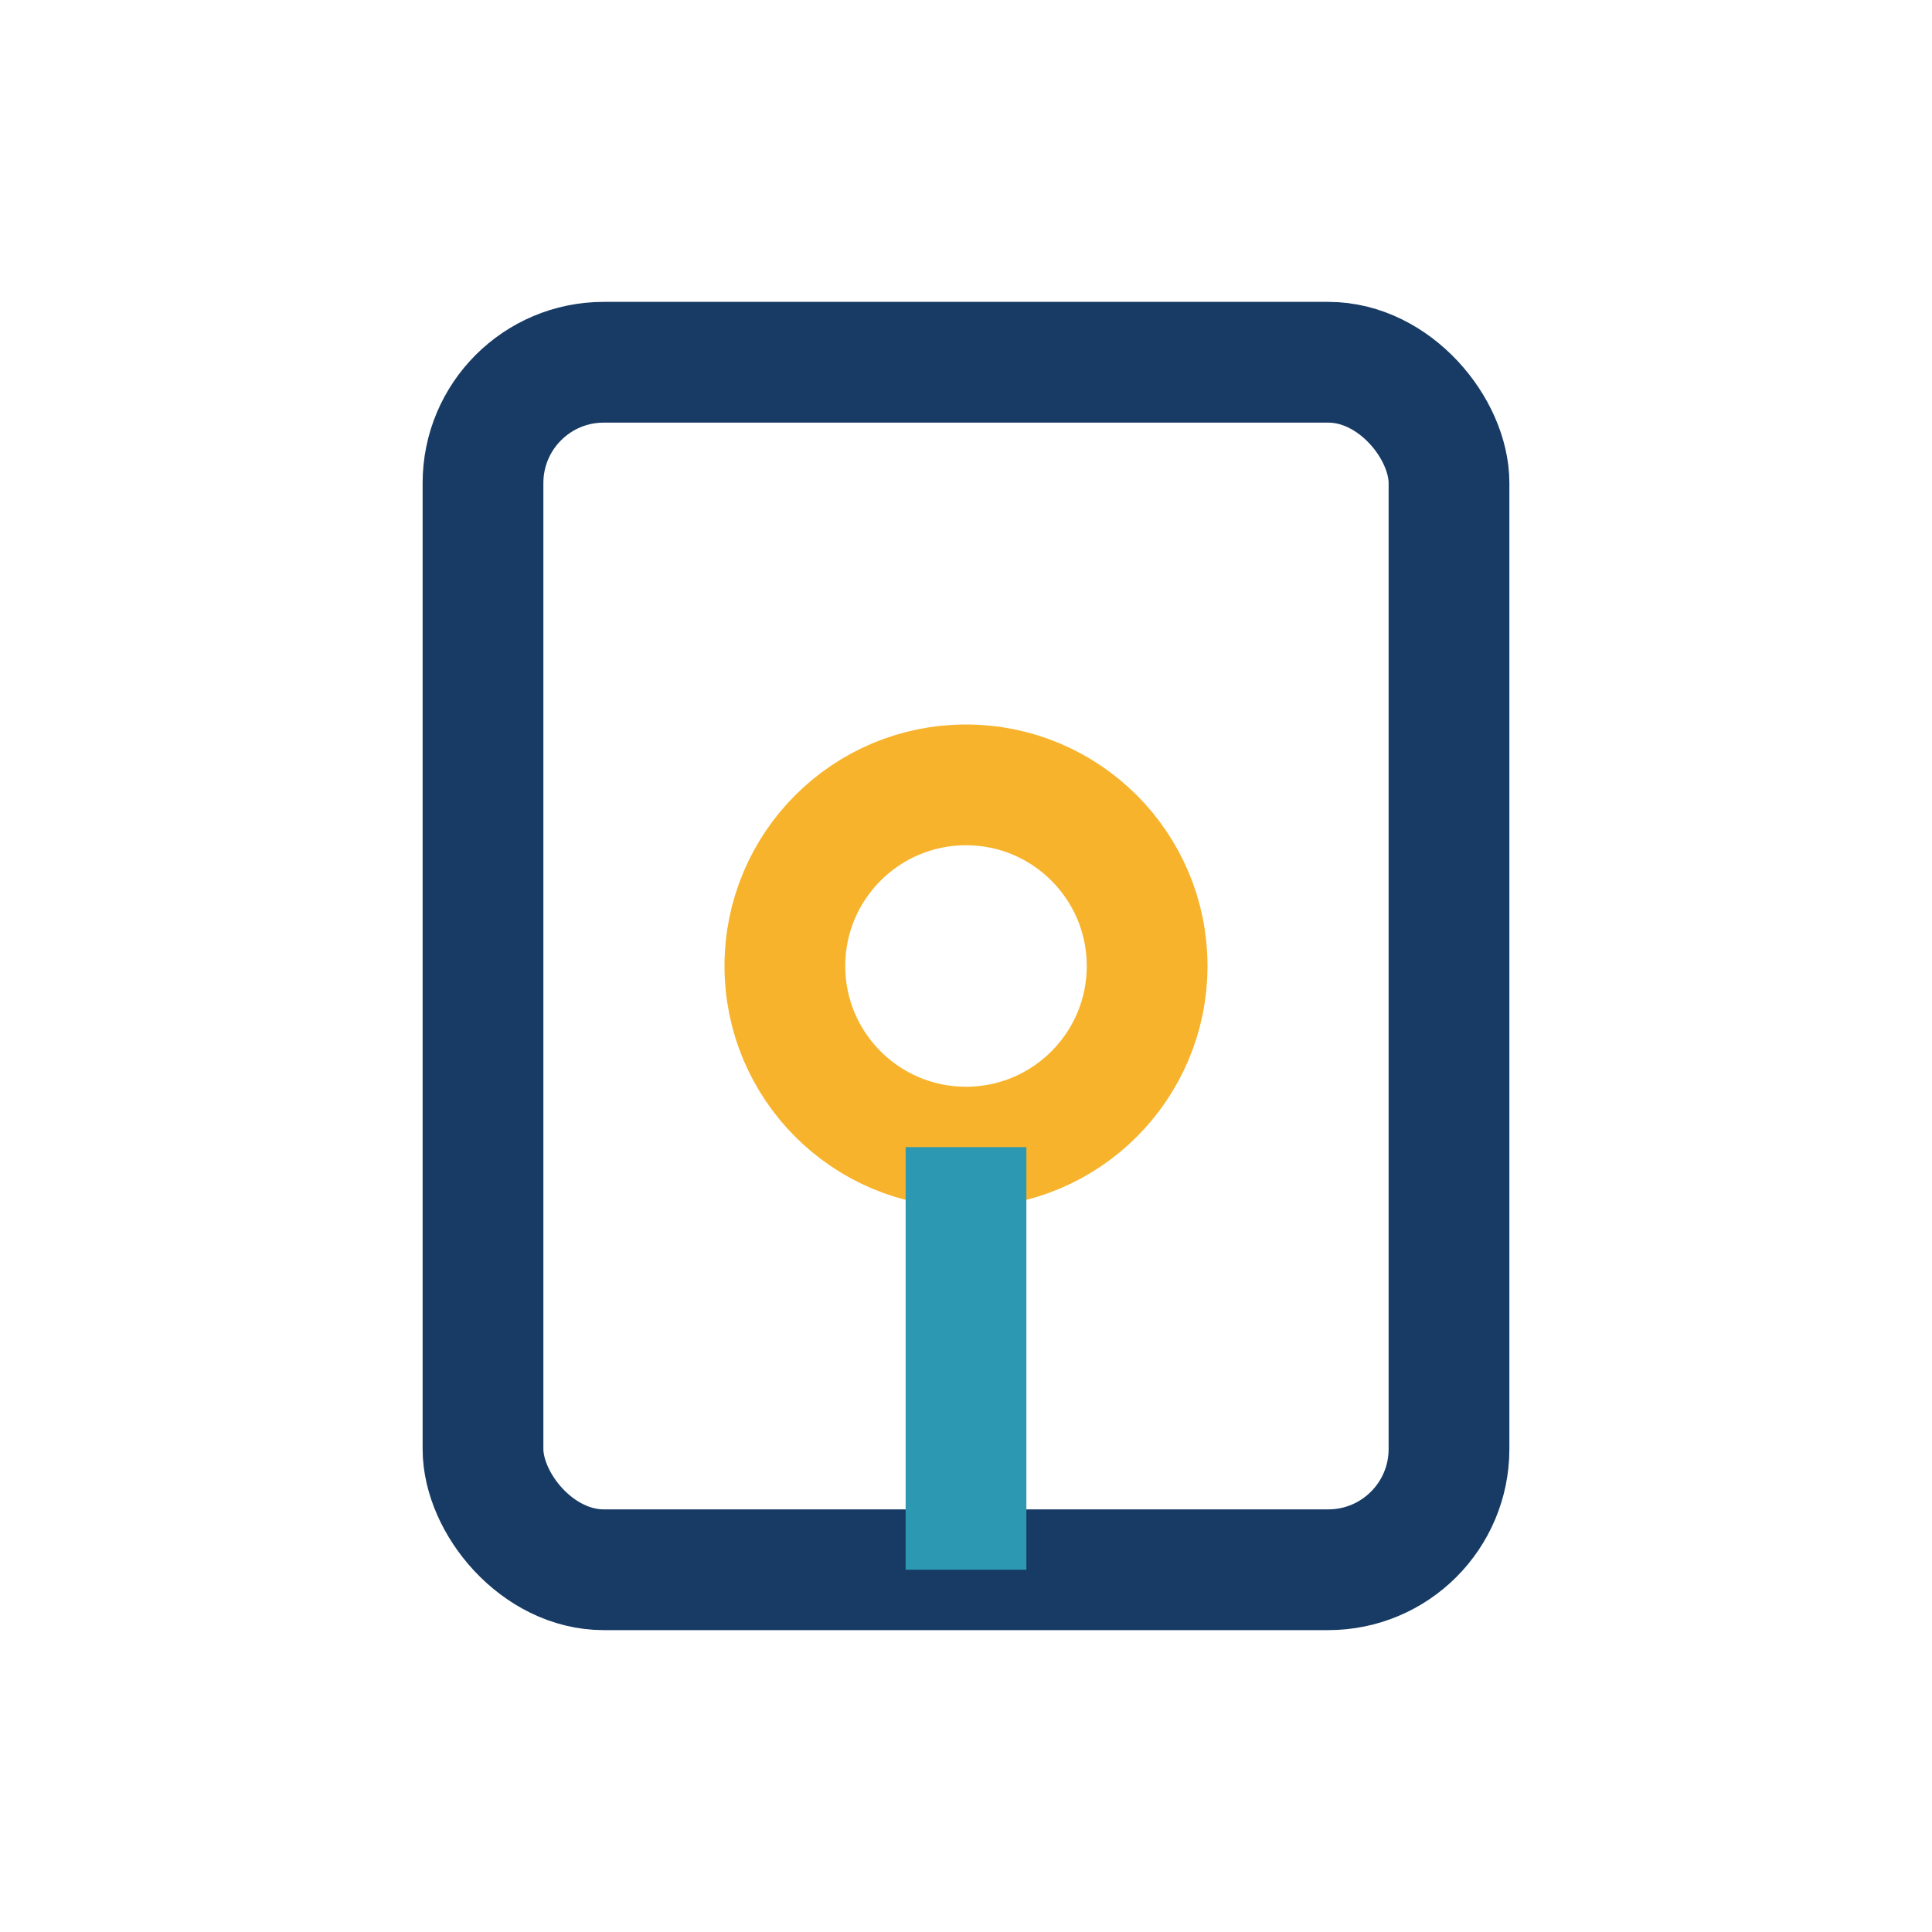
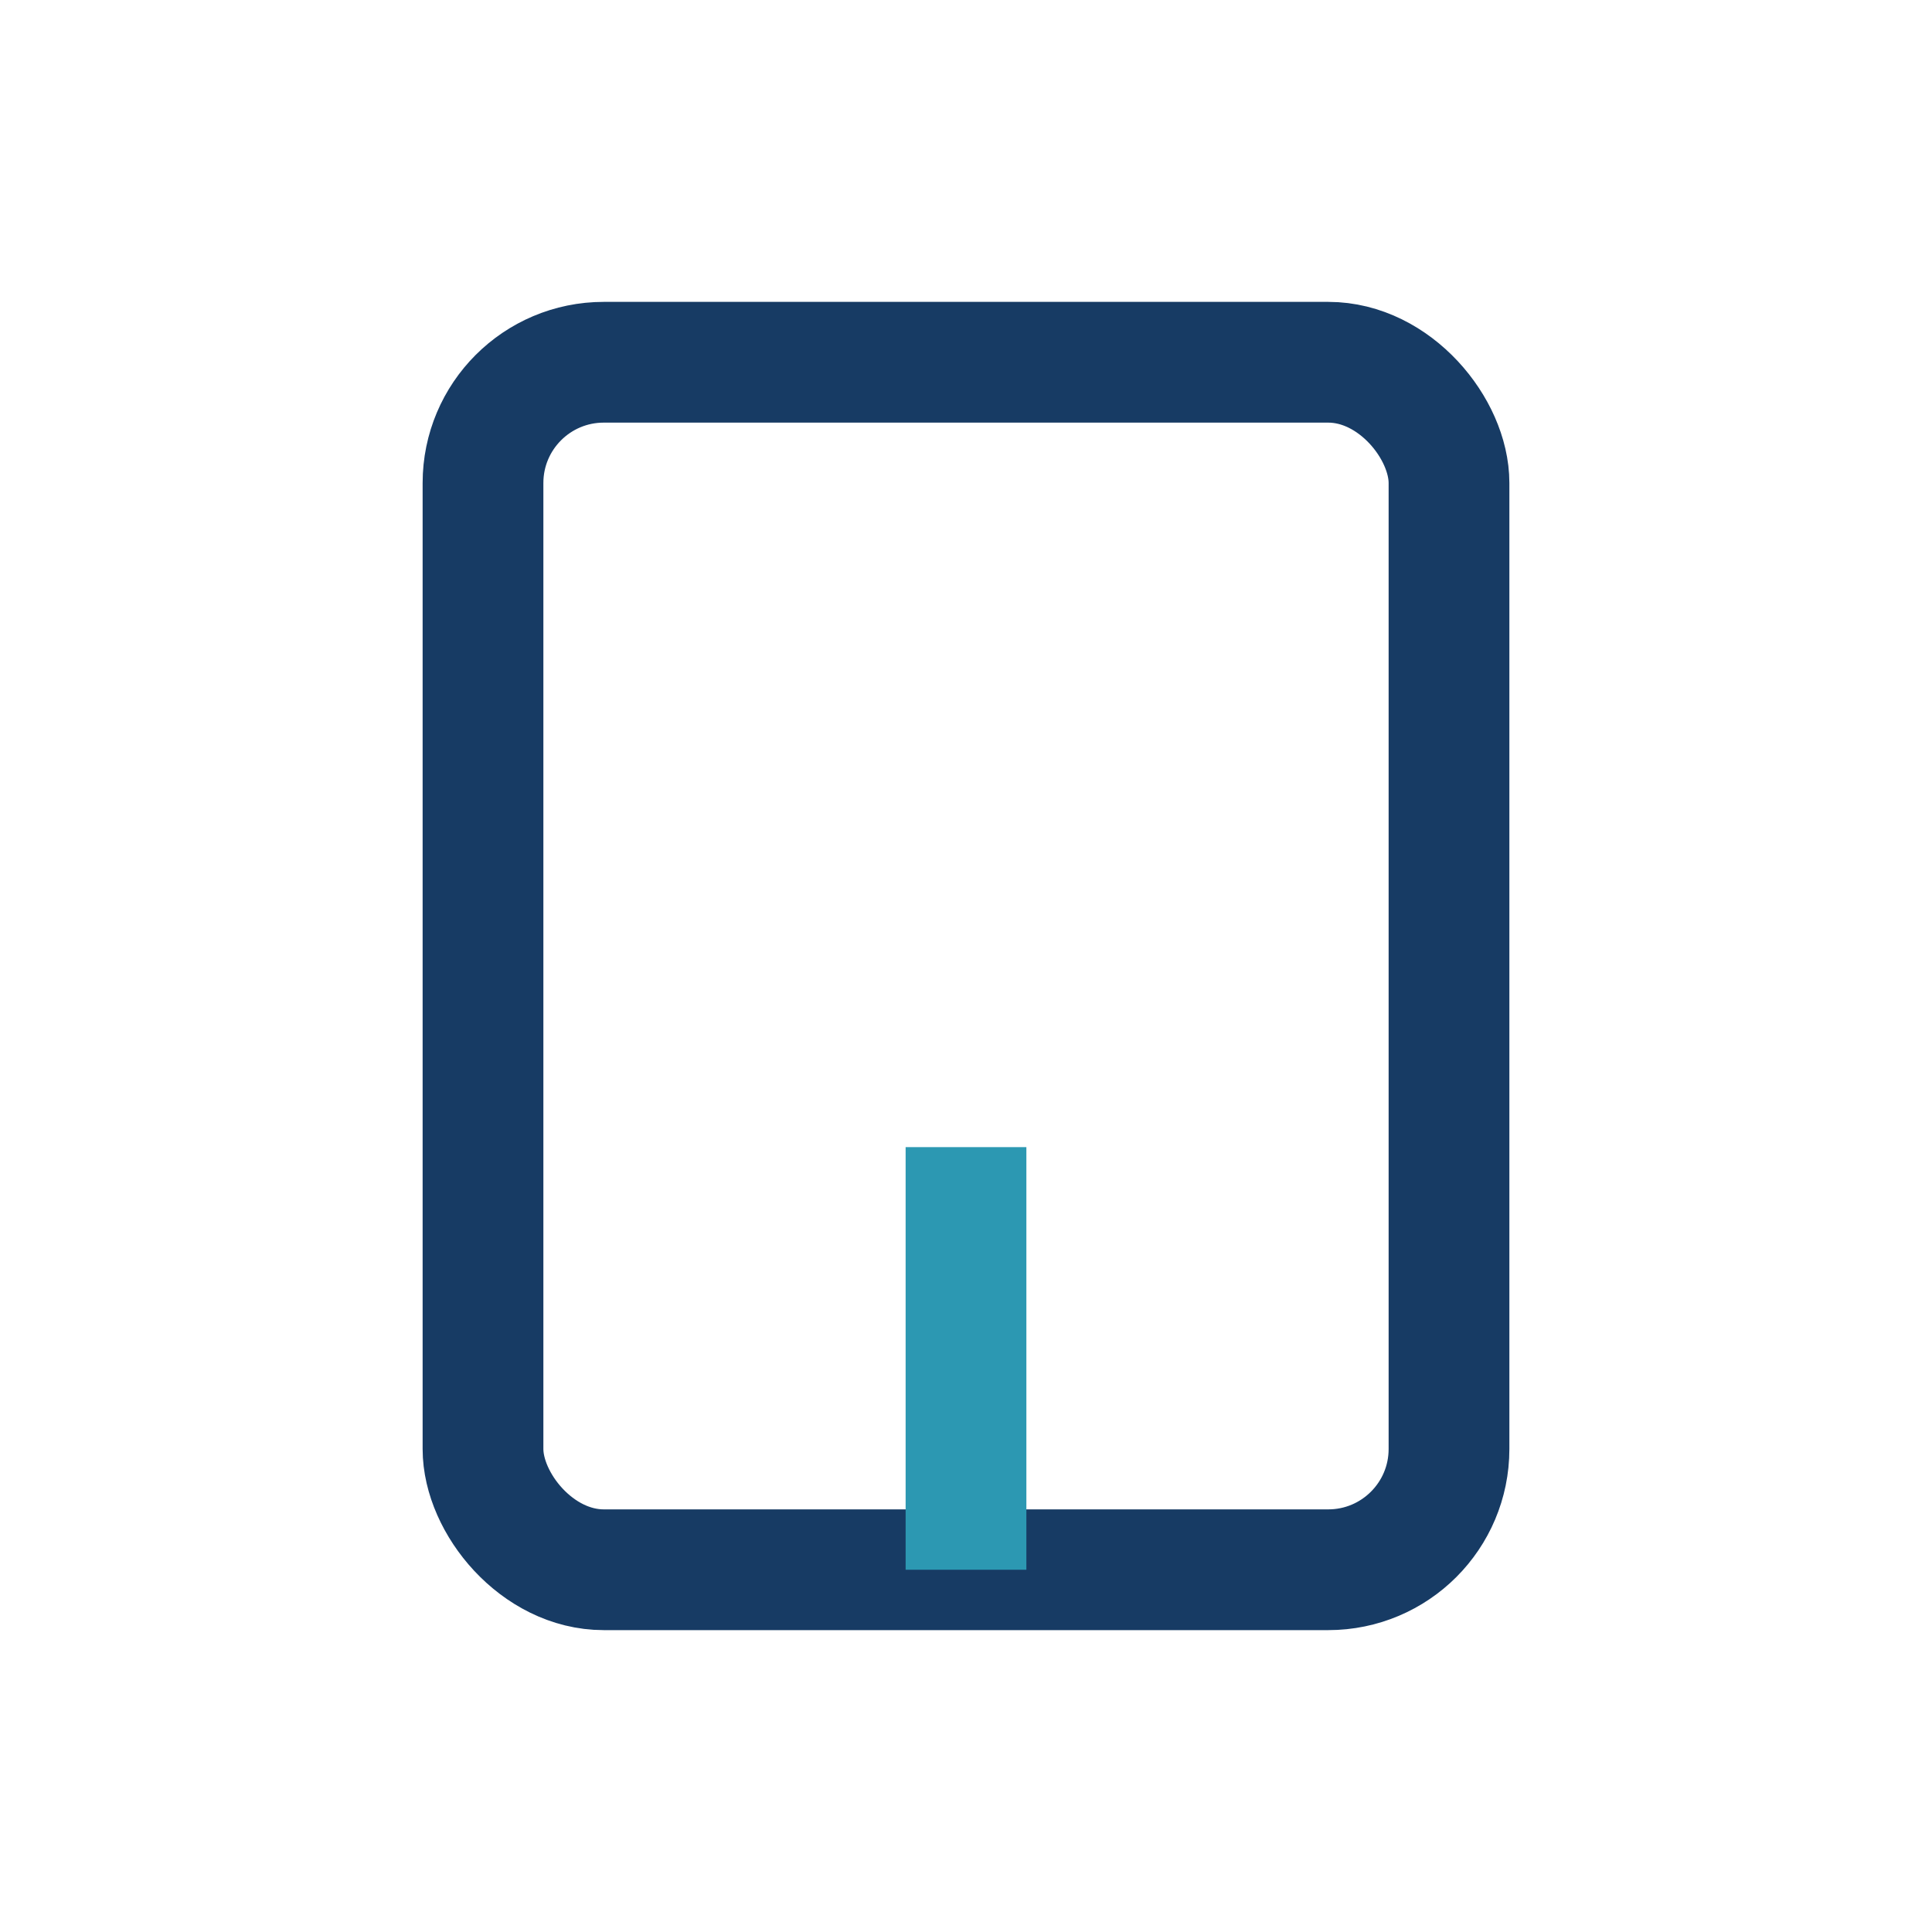
<svg xmlns="http://www.w3.org/2000/svg" width="32" height="32" viewBox="0 0 32 32">
  <rect x="8" y="6" width="16" height="20" rx="2" stroke="#173B64" stroke-width="2" fill="none" />
-   <circle cx="16" cy="16" r="3" stroke="#F7B32B" stroke-width="2" fill="none" />
  <path d="M16 19v7" stroke="#2C98B2" stroke-width="2" />
</svg>